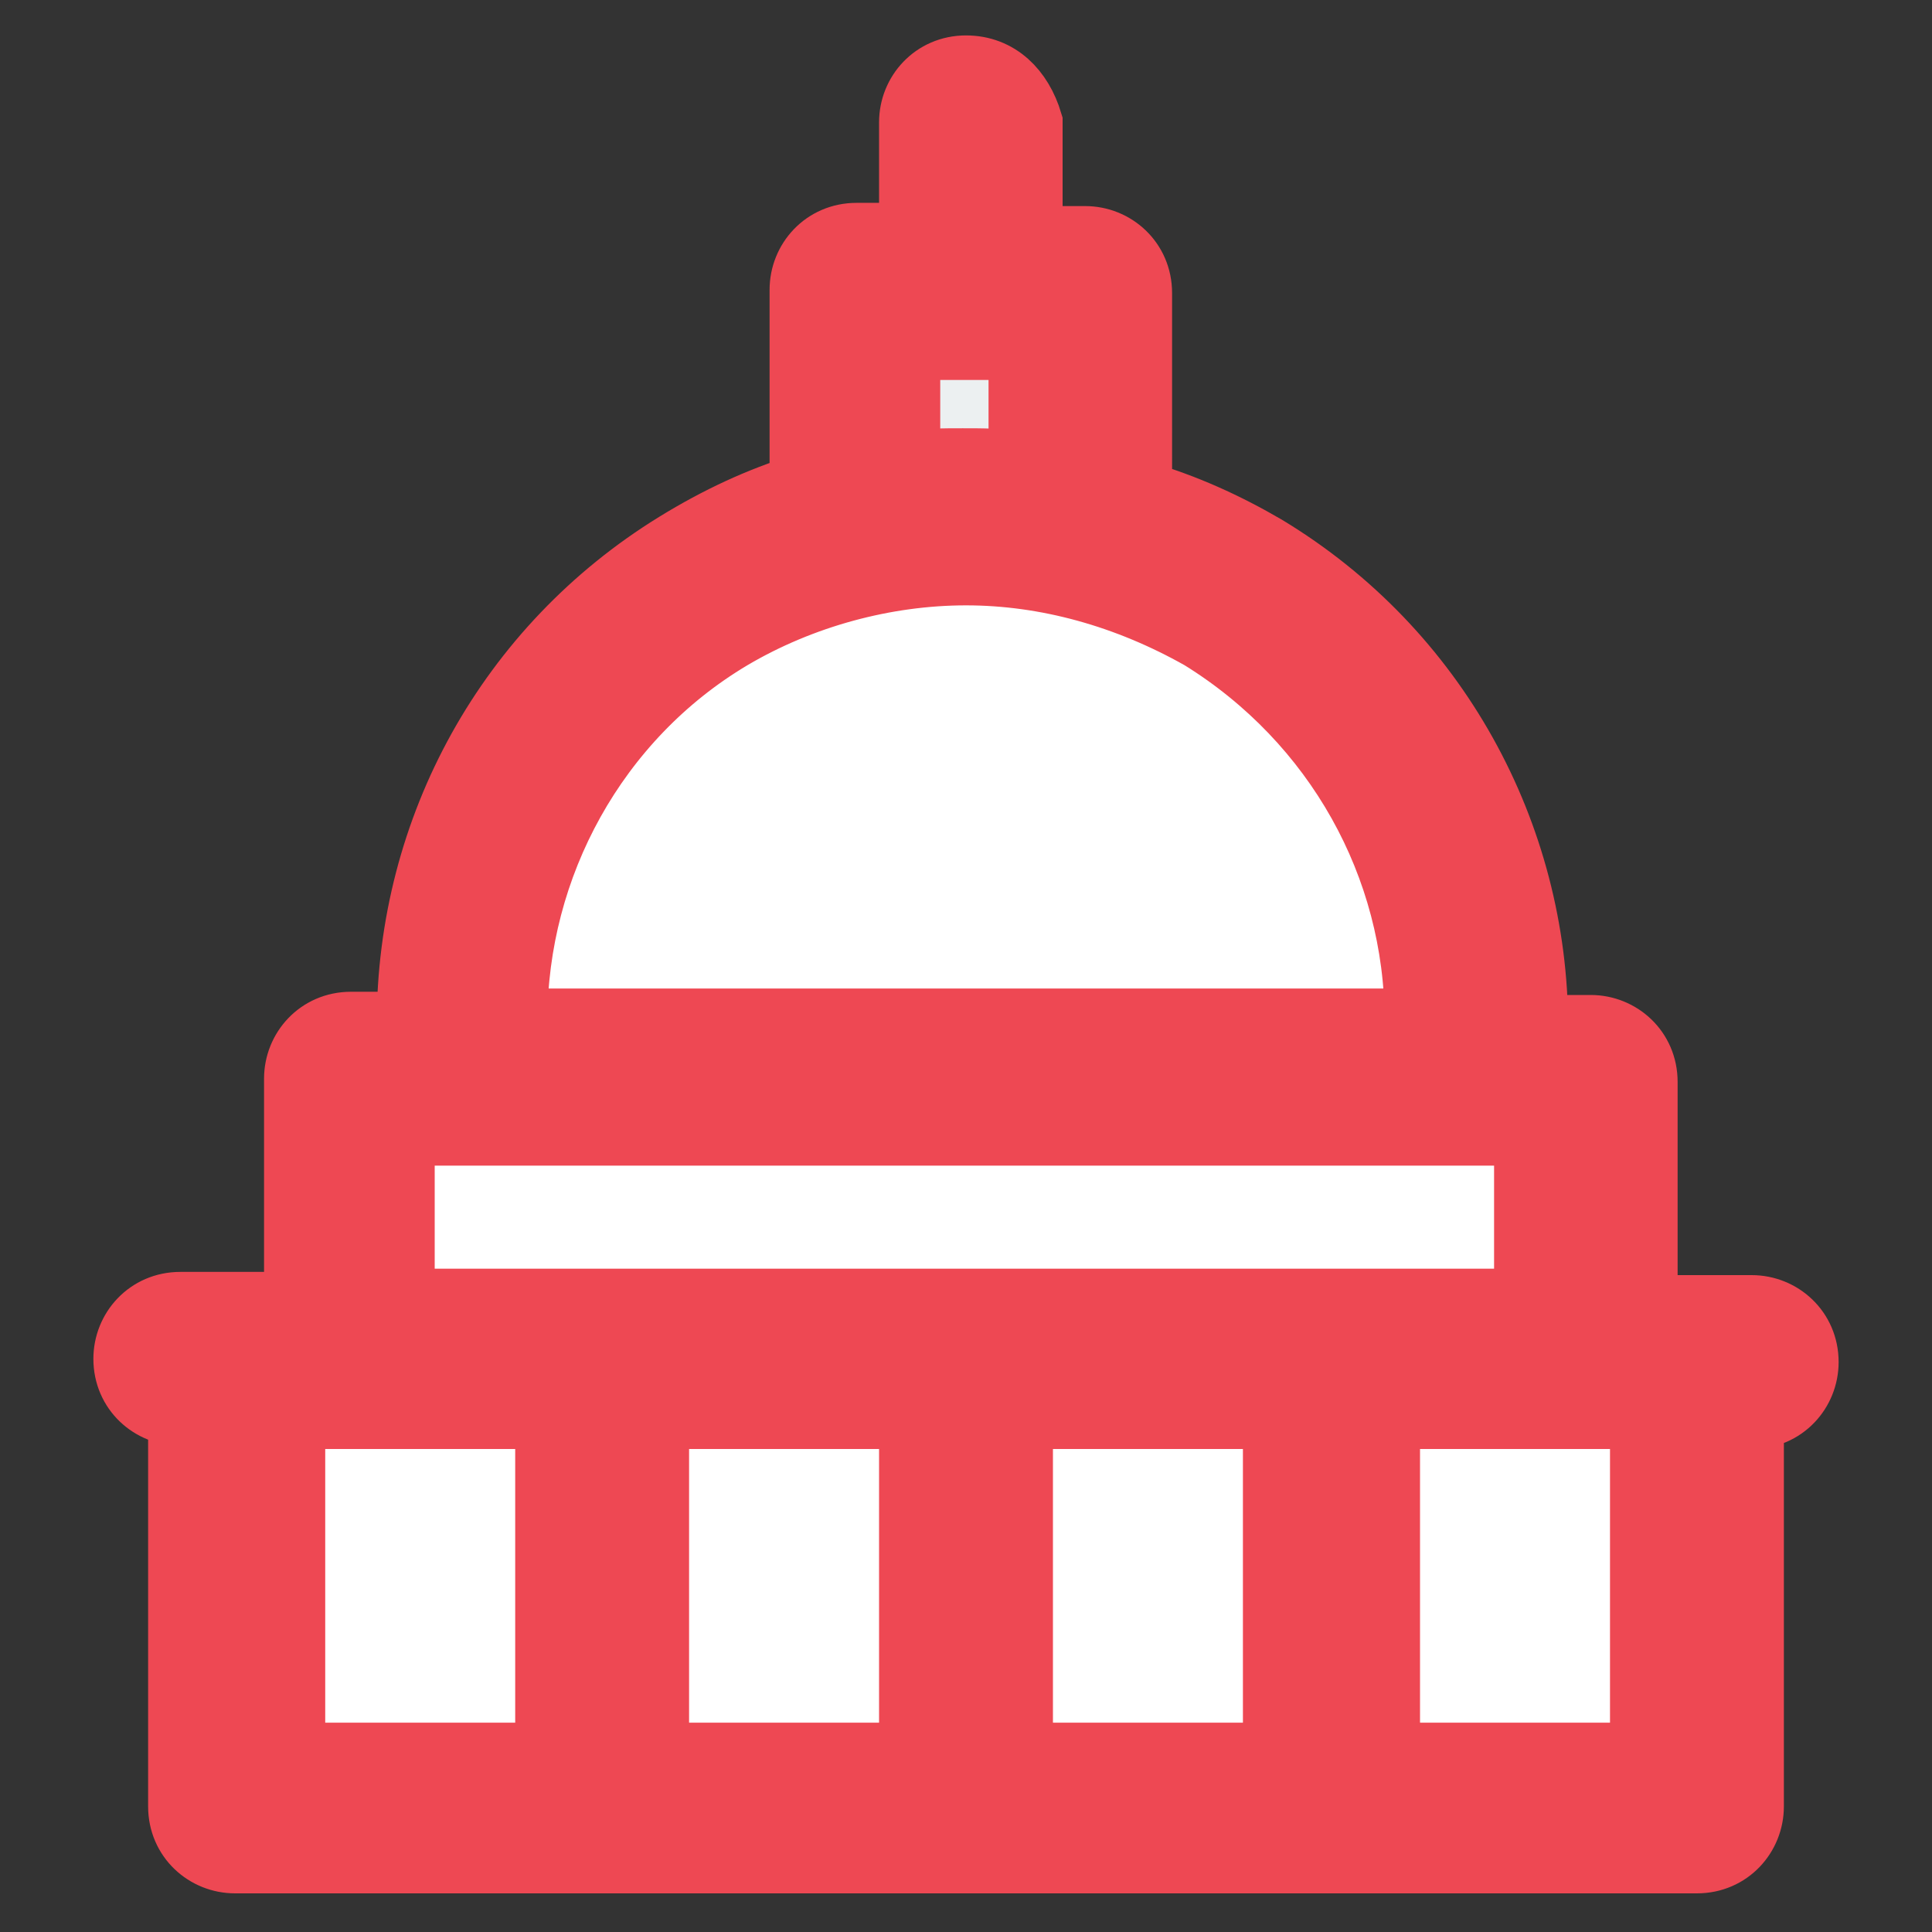
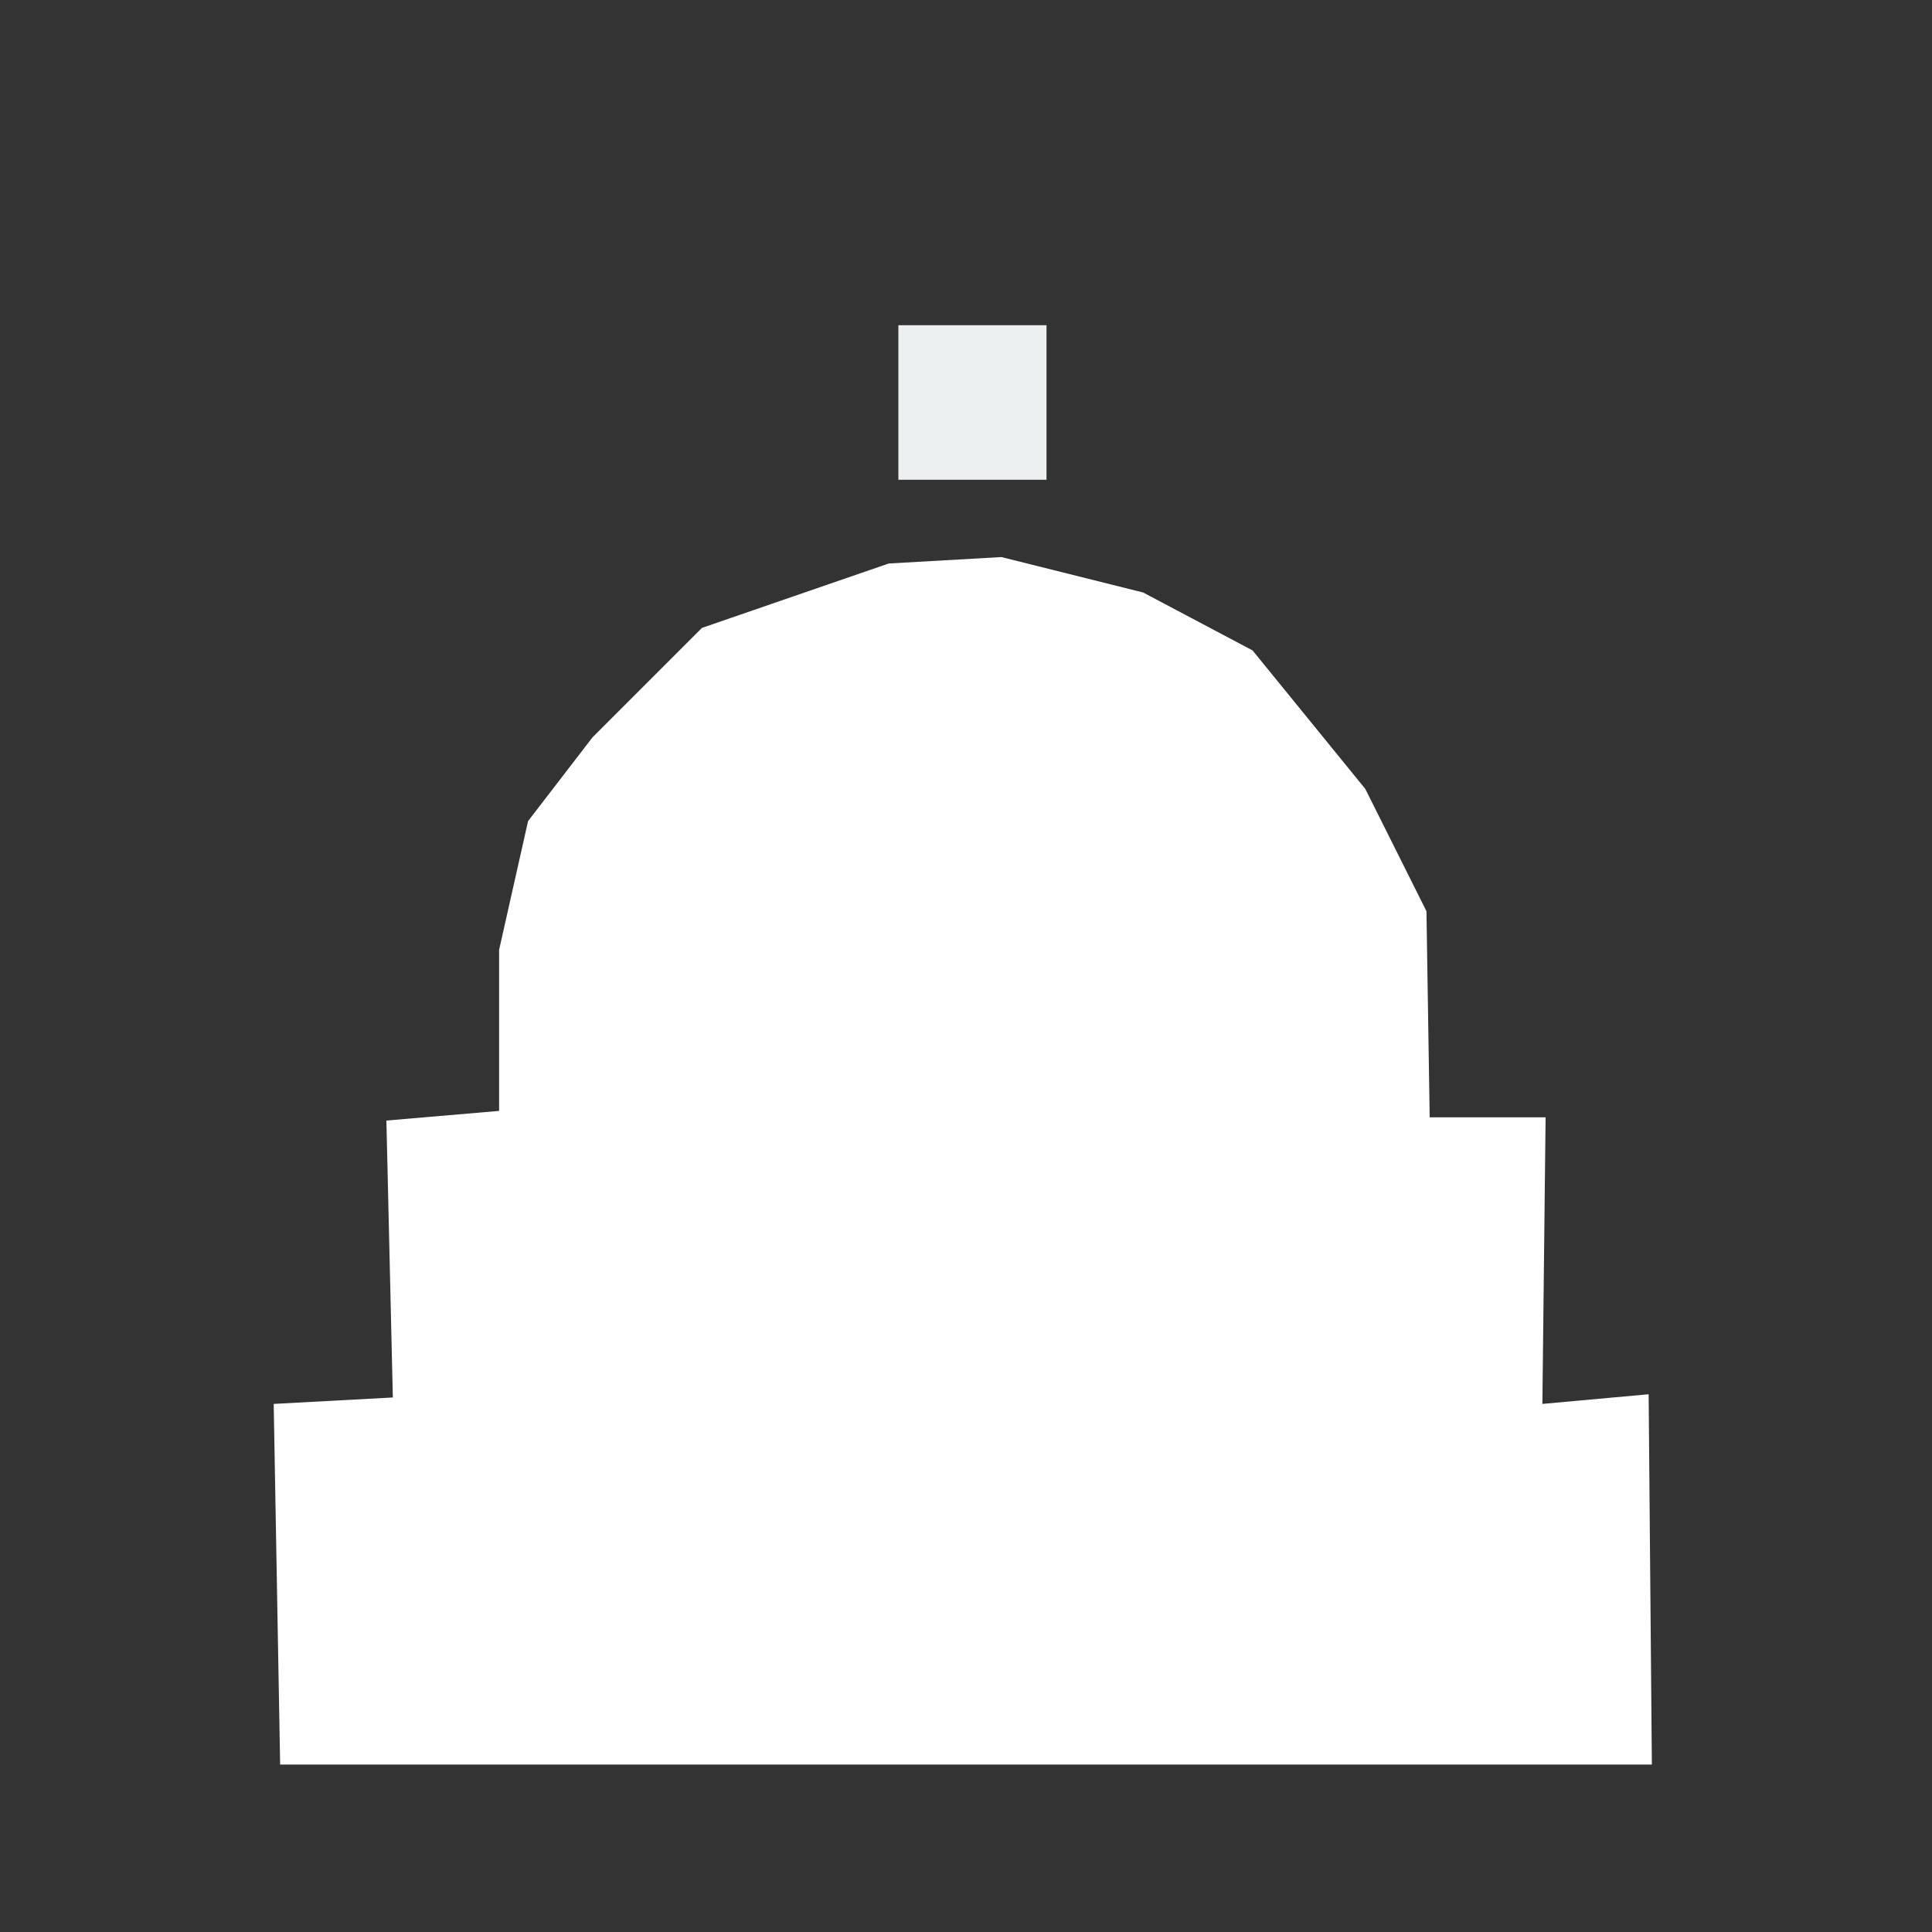
<svg xmlns="http://www.w3.org/2000/svg" version="1.1" id="Layer_1" x="0px" y="0px" width="60px" height="60px" viewBox="0 0 60 60" style="enable-background:new 0 0 60 60;" xml:space="preserve">
  <rect x="0" y="0" width="60" height="60" fill="#333333" stroke="none" />
  <style type="text/css">
	.st0{fill-rule:evenodd;clip-rule:evenodd;fill:#ECF0F1;}
	.st1{fill:#FFFFFF;}
	.st2{fill-rule:evenodd;clip-rule:evenodd;fill:#EE4853;stroke:#EE4853;stroke-width:2;stroke-miterlimit:10;}
</style>
  <g id="layer1_00000072238742722902923660000010542349592578693566_">
    <g id="g844_00000134247411967706727010000014004920425503583678_">
      <rect id="rect839_00000079457673407848367540000003335044403474245789_" x="27.9" y="10.1" class="st0" width="4.6" height="4.8" />
      <path id="path837_00000141442060473385383570000015531331697429495207_" class="st1" d="M8.7,54.8h42.6l-0.1-11.5l-3.3,0.3    l0.1-8.9l-3.6,0l-0.1-6.4l-1.9-3.8l-3.5-4.3l-3.4-1.8l-4.4-1.1l-3.5,0.2l-5.8,2l-3.4,3.4l-2,2.6l-0.9,4v5l-3.5,0.3l0.2,8.6    l-3.7,0.2L8.7,54.8z" />
-       <path id="path61_00000177450183197949375350000004751078558603901571_" class="st2" d="M30,2.1c-1,0-1.7,0.8-1.7,1.7c0,0,0,0,0,0    v3.5h-1.7c-1,0-1.7,0.8-1.7,1.7c0,0,0,0,0,0v6.1c-1.3,0.4-2.6,1-3.9,1.8c-5.2,3.2-8.3,8.8-8.3,14.9h-1.8c-1,0-1.7,0.8-1.7,1.7v7    H7.3H5.6c-1,0-1.7,0.8-1.7,1.7c0,0,0,0,0,0c0,1,0.8,1.7,1.7,1.7c0,0,0,0,0,0v12.2c0,1,0.8,1.7,1.7,1.7c0,0,0,0,0,0h45.4    c1,0,1.7-0.8,1.7-1.7V44c1,0,1.7-0.8,1.7-1.7c0,0,0,0,0,0c0-1-0.8-1.7-1.7-1.7c0,0,0,0,0,0c-0.7,0-1.1,0-1.3,0c0,0-0.1,0-0.1,0H53    h0h0h-0.2h-1.7v-7c0-1-0.8-1.7-1.7-1.7h-1.7c0-6-3.1-11.7-8.4-14.9c-1.2-0.7-2.5-1.3-3.9-1.7V9.1c0-1-0.8-1.7-1.7-1.7c0,0,0,0,0,0    h-1.7V3.8C31.7,2.8,31,2.1,30,2.1C30,2.1,30,2.1,30,2.1z M28.3,10.8H30h0h1.7v3.6c-0.6-0.1-1.2-0.1-1.8-0.1c-0.6,0-1.2,0-1.7,0.1    V10.8z M30,17.8c2.5,0,5,0.7,7.3,2c4.2,2.6,6.7,7.1,6.7,11.9H16c0-4.8,2.5-9.4,6.7-11.9C24.9,18.5,27.5,17.8,30,17.8z M12.5,35.2    h34.9v5.2H12.5V35.2z M9.1,44h7.9v10.5H9.1L9.1,44z M20.4,44h7.9v10.5h-7.9L20.4,44z M31.7,44h7.9v10.5h-7.9V44z M43.1,44h7.9    v10.5h-7.9V44z" />
    </g>
  </g>
</svg>